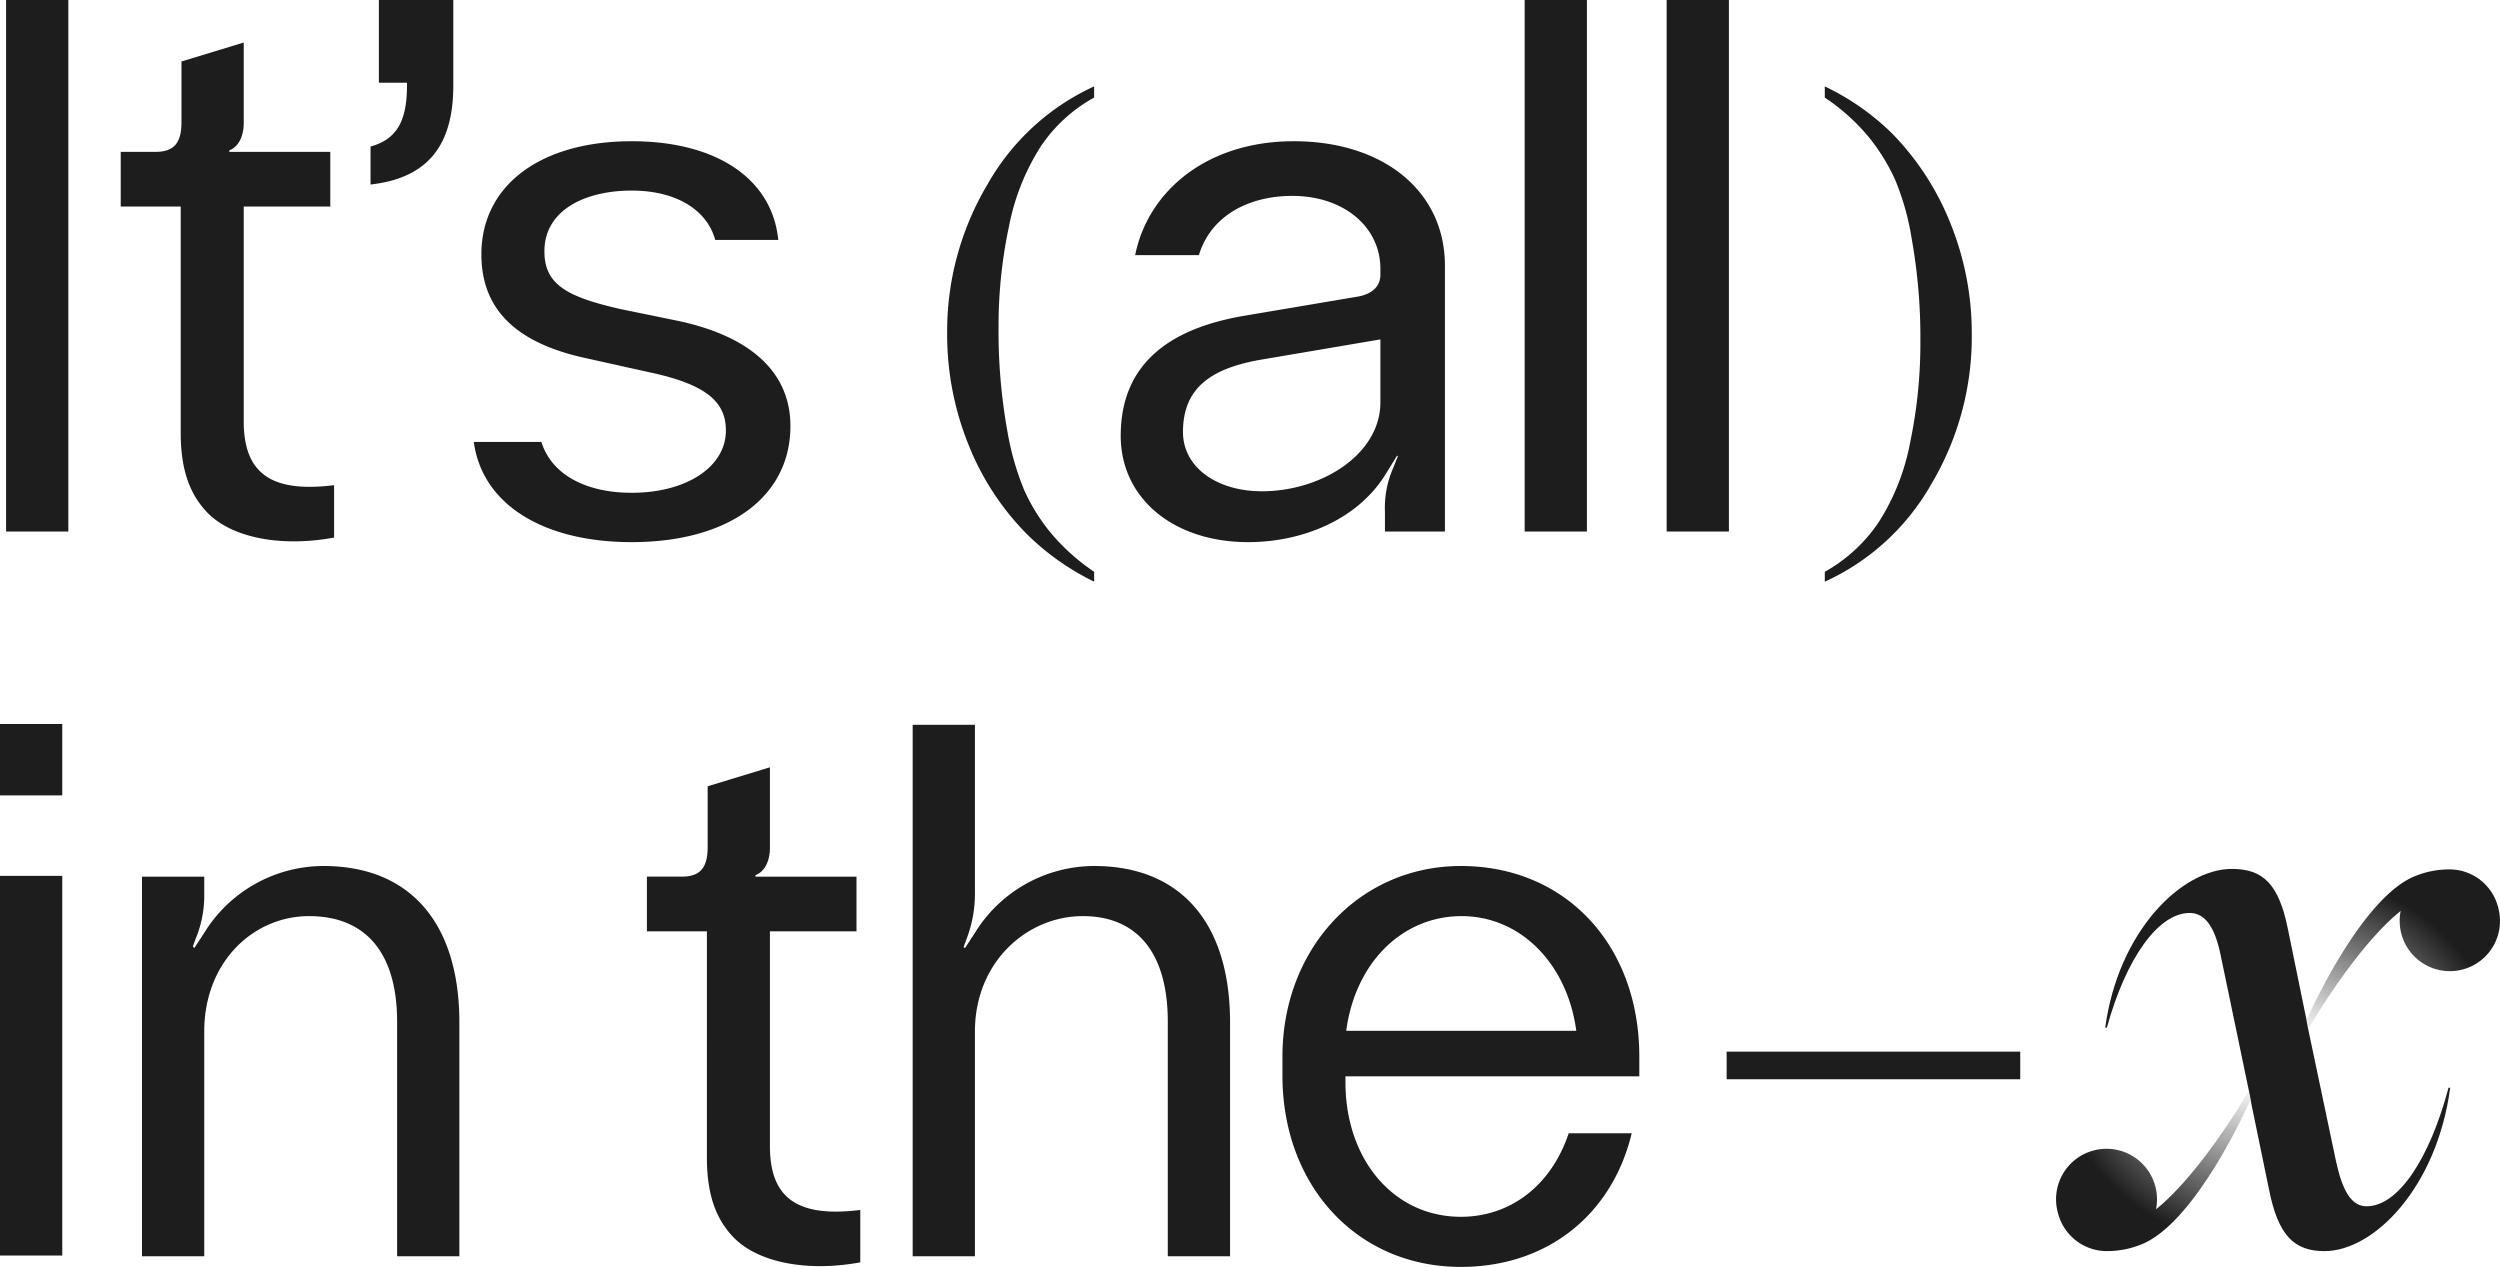
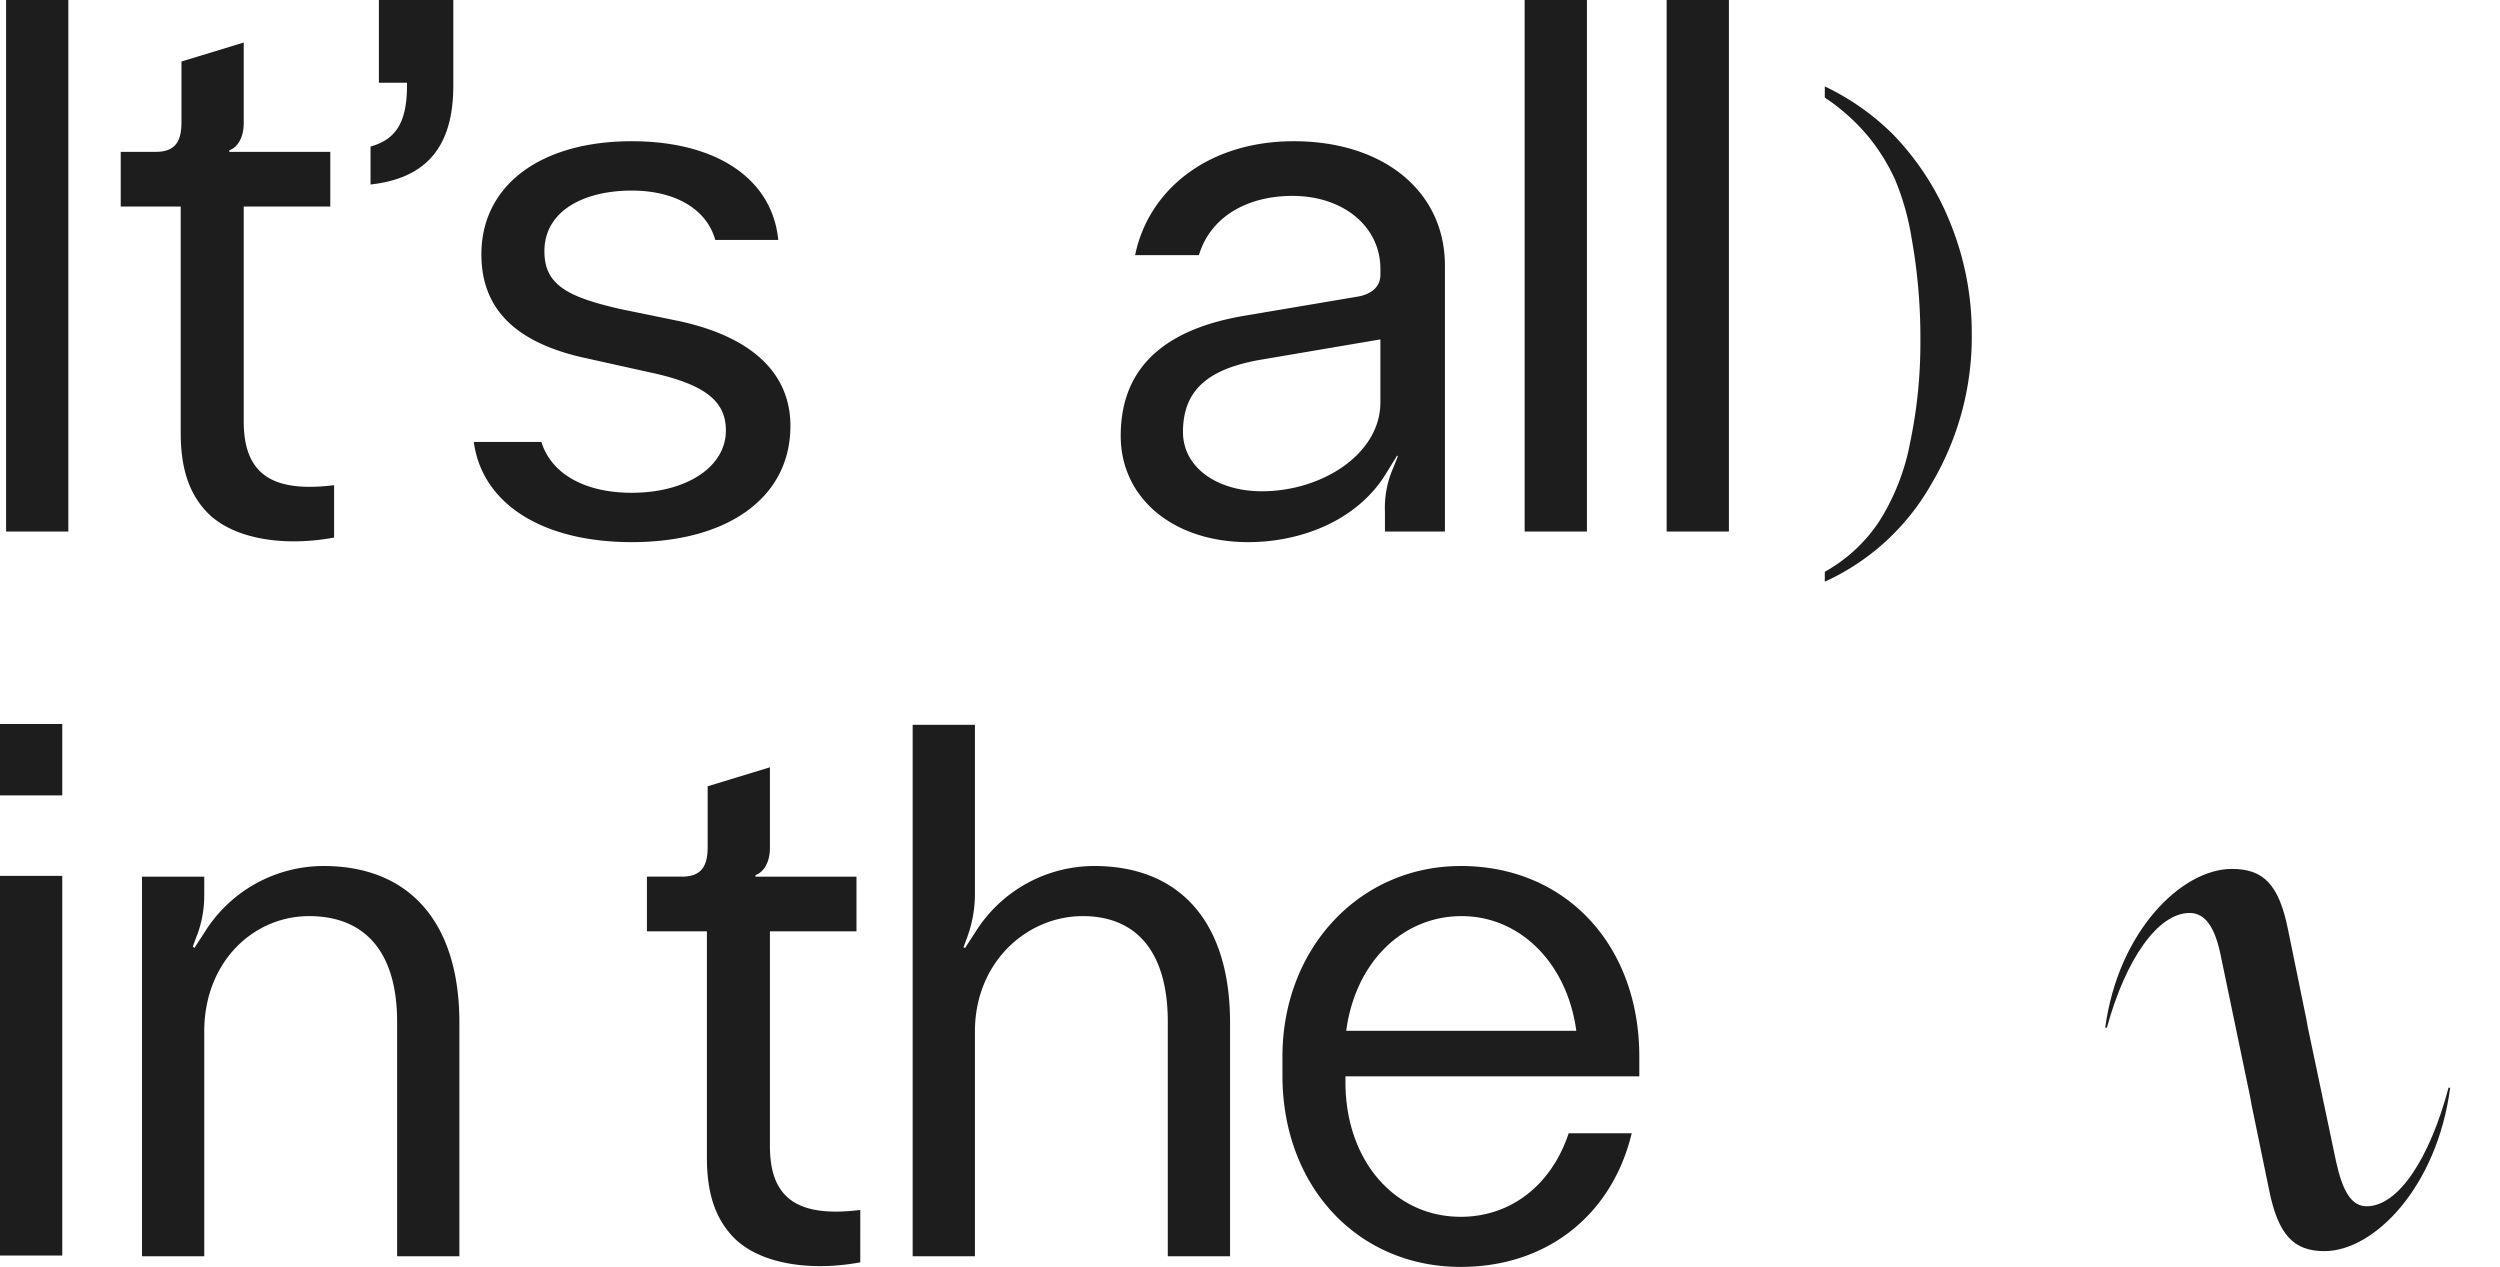
<svg xmlns="http://www.w3.org/2000/svg" width="362.18" height="183.539" viewBox="0 0 362.18 183.539">
  <defs>
    <radialGradient id="radial-gradient" cx="0.5" cy="0.5" r="0.5" gradientUnits="objectBoundingBox">
      <stop offset="0" stop-color="#1d1d1d" stop-opacity="0" />
      <stop offset="0.167" stop-color="#1d1d1d" stop-opacity="0" />
      <stop offset="1" stop-color="#1d1d1d" />
    </radialGradient>
  </defs>
  <g id="Group_22408" data-name="Group 22408" transform="translate(15323.68 18294.998)">
    <path id="Path_68887" data-name="Path 68887" d="M16.72,0V-77H7.7V0Zm38.5-6.71c-8.91,1.1-13.09-1.54-13.09-9.24V-47.08H54.67V-55H40.04v-.22c1.21-.44,2.09-1.87,2.09-3.96V-70.84l-9.02,2.75v8.8c0,2.75-.88,4.29-3.74,4.29H24.31v7.92H33V-14.3c0,5.17,1.21,8.8,3.85,11.55C40.37.88,47.41,2.31,55.22.88ZM60.5-50.27c7.92-.88,11.99-5.28,11.99-14.3V-77H61.71v11.99h4.07v.44c0,5.5-1.76,7.81-5.28,8.8ZM98.34,1.54c13.97,0,22.99-6.49,22.99-16.83,0-7.59-5.5-12.87-16.06-15.18l-8.58-1.76c-7.7-1.76-11-3.52-11-8.36,0-5.94,5.83-8.8,12.65-8.8,6.38,0,10.89,2.75,12.1,7.15h9.13c-.88-8.91-9.02-14.3-21.23-14.3-13.2,0-21.78,6.38-21.78,16.39,0,7.92,4.95,12.87,15.29,15.07l8.91,1.98c8.36,1.76,11.22,4.29,11.22,8.47,0,5.28-5.72,9.02-13.64,9.02-6.82,0-11.66-2.75-13.09-7.37H75.46C76.67-3.96,85.47,1.54,98.34,1.54Zm89.32,0c7.59,0,15.62-3.08,19.8-9.68L209.22-11l.11.11-.66,1.65a14.338,14.338,0,0,0-1.21,6.38V0h8.69V-38.5c0-10.89-9.02-18.04-21.89-18.04-12.65,0-21.12,7.26-22.99,16.5h9.24c1.76-5.83,7.37-8.58,13.53-8.58,7.48,0,12.76,4.51,12.76,10.56v.88c0,1.65-1.21,2.86-3.52,3.19L187-31.24c-10.89,1.87-17.82,7.04-17.82,17.38C169.18-4.84,176.77,1.54,187.66,1.54Zm1.98-7.37c-6.6,0-11.44-3.52-11.44-8.58,0-6.16,3.74-9.13,11.11-10.45l17.49-2.97v9.13C206.8-11.22,198.33-5.83,189.64-5.83ZM236.72,0V-77H227.7V0Zm20.57,0V-77h-9.02V0ZM15.84,38.23V27.89H6.82V38.23Zm0,66.66v-55H6.82v55Zm20.57.11V72.44c0-10.12,7.15-16.72,15.18-16.72,8.36,0,12.76,5.5,12.76,15.29V105h9.02V71.12c0-14.41-7.15-22.66-19.69-22.66a20.328,20.328,0,0,0-17.27,9.68l-1.43,2.2-.22-.22.44-1.21a16.261,16.261,0,0,0,1.21-6.27V50H27.39v55Zm95.04-6.71c-8.91,1.1-13.09-1.54-13.09-9.24V57.92H130.9V50H116.27v-.22c1.21-.44,2.09-1.87,2.09-3.96V34.16l-9.02,2.75v8.8c0,2.75-.88,4.29-3.74,4.29h-5.06v7.92h8.69V90.7c0,5.17,1.21,8.8,3.85,11.55,3.52,3.63,10.56,5.06,18.37,3.63ZM148.06,105V72.44c0-10.12,7.59-16.72,15.62-16.72S176,61.22,176,71.01V105h9.02V71.12c0-14.41-7.15-22.66-19.69-22.66a20.328,20.328,0,0,0-17.27,9.68l-1.43,2.2-.22-.11.44-1.21a18.222,18.222,0,0,0,1.21-6.82V28h-9.02v77Zm70.4,1.54c12.43,0,21.89-7.48,24.75-19.36h-9.13c-2.53,7.59-8.47,12.1-15.62,12.1-9.79,0-16.72-8.36-16.72-19.47v-.88h42.57V76.07c0-16.17-10.67-27.61-25.85-27.61-14.74,0-25.85,11.99-25.85,27.61v2.75C192.61,94.77,203.39,106.54,218.46,106.54ZM201.85,72.33c1.32-9.9,8.14-16.61,16.72-16.61,8.47,0,15.29,6.82,16.61,16.61Z" transform="translate(-15330.5 -18217.998)" fill="#1d1d1d" />
-     <path id="Line_4511" data-name="Line 4511" d="M42.533,2H0V-2H42.533Z" transform="translate(-15073.537 -18140.645)" fill="#1d1d1d" />
-     <path id="Path_68889" data-name="Path 68889" d="M24.533,15.468V16.9a36.835,36.835,0,0,1-9.721-6.866A38.722,38.722,0,0,1,6.249-3.163,42.48,42.48,0,0,1,3.24-18.94a41.655,41.655,0,0,1,5.9-21.814,33.993,33.993,0,0,1,15.391-14.1v1.62a22.161,22.161,0,0,0-7.792,7.175,33.169,33.169,0,0,0-4.552,11.534,69.056,69.056,0,0,0-1.5,14.581A81.253,81.253,0,0,0,11.958-4.937a39.79,39.79,0,0,0,2.43,8.544A27.513,27.513,0,0,0,18.226,9.8,30.189,30.189,0,0,0,24.533,15.468Z" transform="translate(-15189.703 -18227.629)" fill="#1d1d1d" />
+     <path id="Line_4511" data-name="Line 4511" d="M42.533,2V-2H42.533Z" transform="translate(-15073.537 -18140.645)" fill="#1d1d1d" />
    <path id="Path_68888" data-name="Path 68888" d="M1.774-53.232v-1.62a35.986,35.986,0,0,1,9.759,6.828,39.473,39.473,0,0,1,8.525,13.212,42.432,42.432,0,0,1,3.009,15.8A41.76,41.76,0,0,1,17.185,2.8,33.845,33.845,0,0,1,1.774,16.9V15.468A22.753,22.753,0,0,0,9.586,8.274,32.48,32.48,0,0,0,14.137-3.26a70.195,70.195,0,0,0,1.485-14.6A81.651,81.651,0,0,0,14.35-32.865a37.381,37.381,0,0,0-2.411-8.525A28.664,28.664,0,0,0,8.1-47.562,29.376,29.376,0,0,0,1.774-53.232Z" transform="translate(-15061.092 -18227.629)" fill="#1d1d1d" />
    <g id="Group_20697" data-name="Group 20697" transform="translate(-15018.695 -18169.121)">
      <g id="Group_20706" data-name="Group 20706" transform="translate(0)">
        <path id="Path_68781" data-name="Path 68781" d="M58.769,61.7C56.855,76.124,47.746,85.372,40.555,85.372c-4.436,0-6.712-2.311-8.03-8.917L30.006,64.236l-.239-1.322L25.573,42.768c-.841-4.295-2.279-6.386-4.555-6.386-4.554,0-9.23,6.605-11.984,16.621H8.791C10.71,38.913,19.941,30,27.131,30c4.555,0,6.83,2.2,8.148,8.807l2.636,12.883L38.154,53l4.08,19.375c.957,4.406,2.275,6.5,4.432,6.5,4.555,0,9.109-6.826,11.863-17.175Z" transform="translate(-8.791 -29.996)" fill="#1d1d1d" />
      </g>
    </g>
-     <path id="Path_68886" data-name="Path 68886" d="M.267,49.732c-.013-.045-.027-.1-.04-.154a7.312,7.312,0,1,1,14.4-1.82,7.678,7.678,0,0,1-.14,1.474c4.875-3.922,9.864-11.366,12.138-14.994.8-1.292,1.267-2.107,1.267-2.107l.247,1.323s-7.87,17.932-15.946,20.933a13.04,13.04,0,0,1-4.525.9A7.309,7.309,0,0,1,.267,49.732ZM36.354,21.694S44.177,3.873,52.207.893A12.831,12.831,0,0,1,56.7,0a7.273,7.273,0,0,1,7.356,5.516,1.208,1.208,0,0,1,.033.153A7.265,7.265,0,1,1,49.786,7.475a7.013,7.013,0,0,1,.14-1.459c-4.849,3.894-9.8,11.289-12.065,14.9-.8,1.282-1.26,2.089-1.26,2.089Z" transform="translate(-15025.818 -18169.041)" fill="url(#radial-gradient)" style="mix-blend-mode: multiply;isolation: isolate" />
  </g>
</svg>